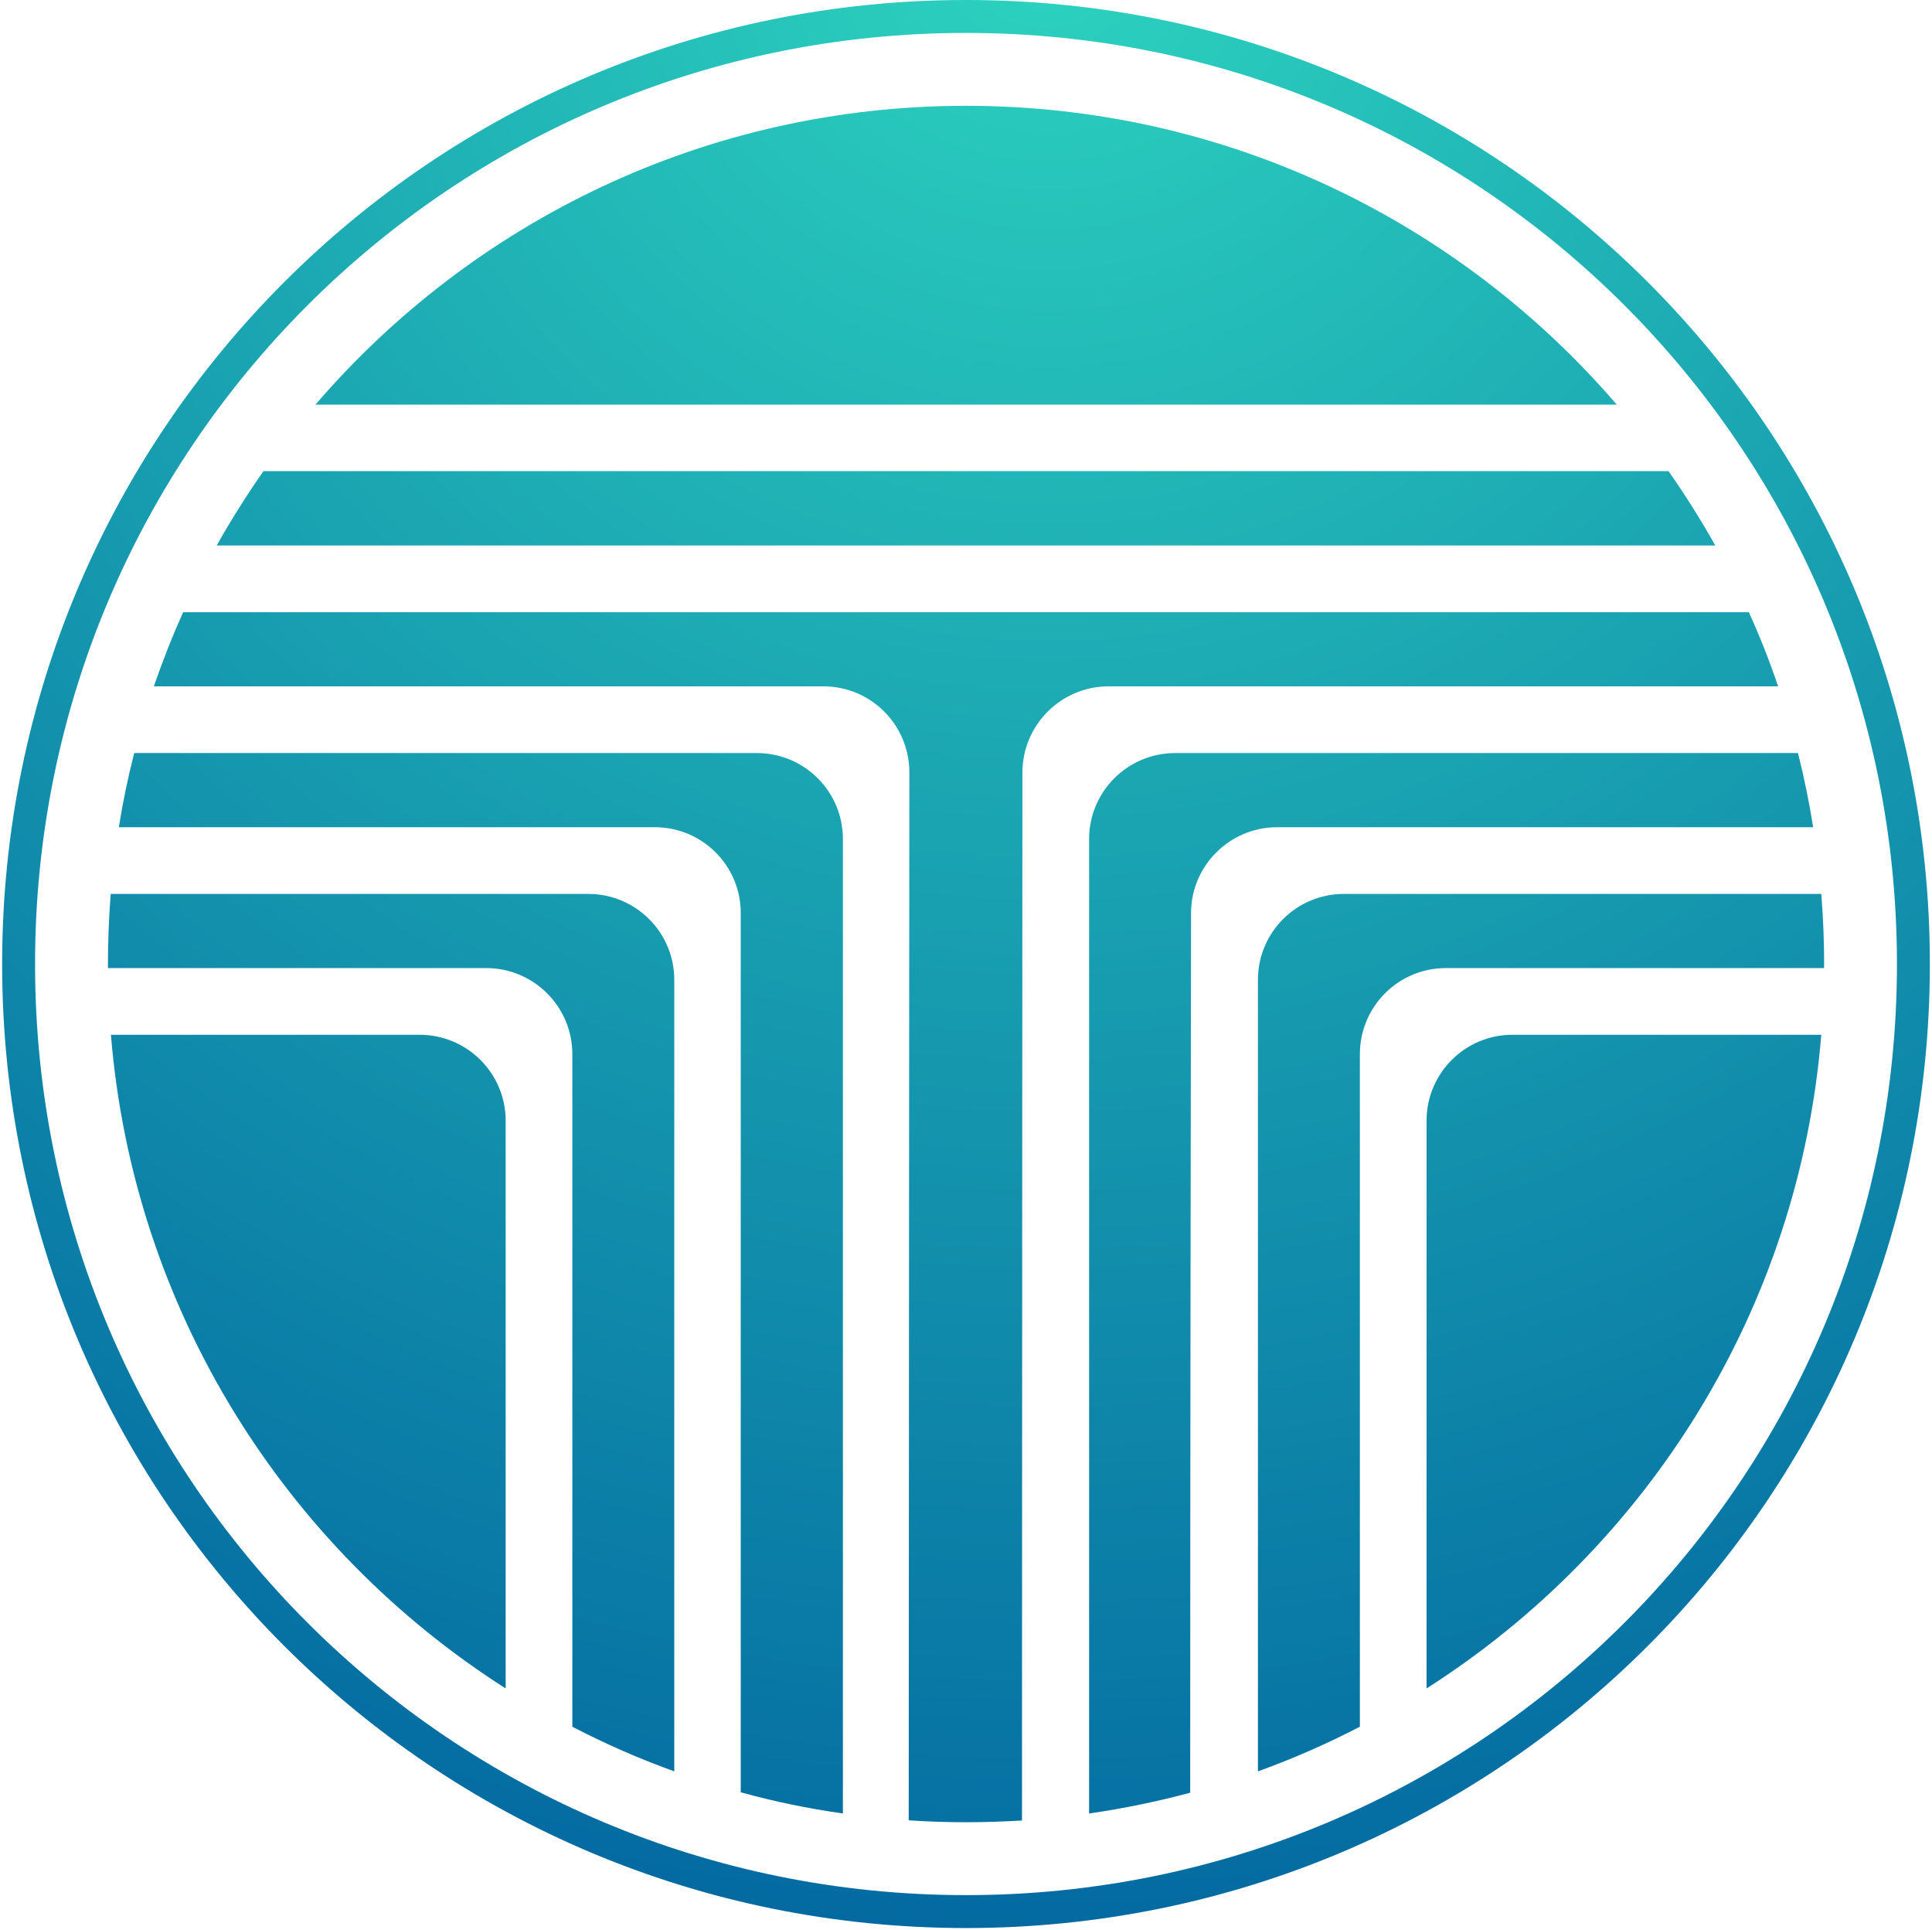
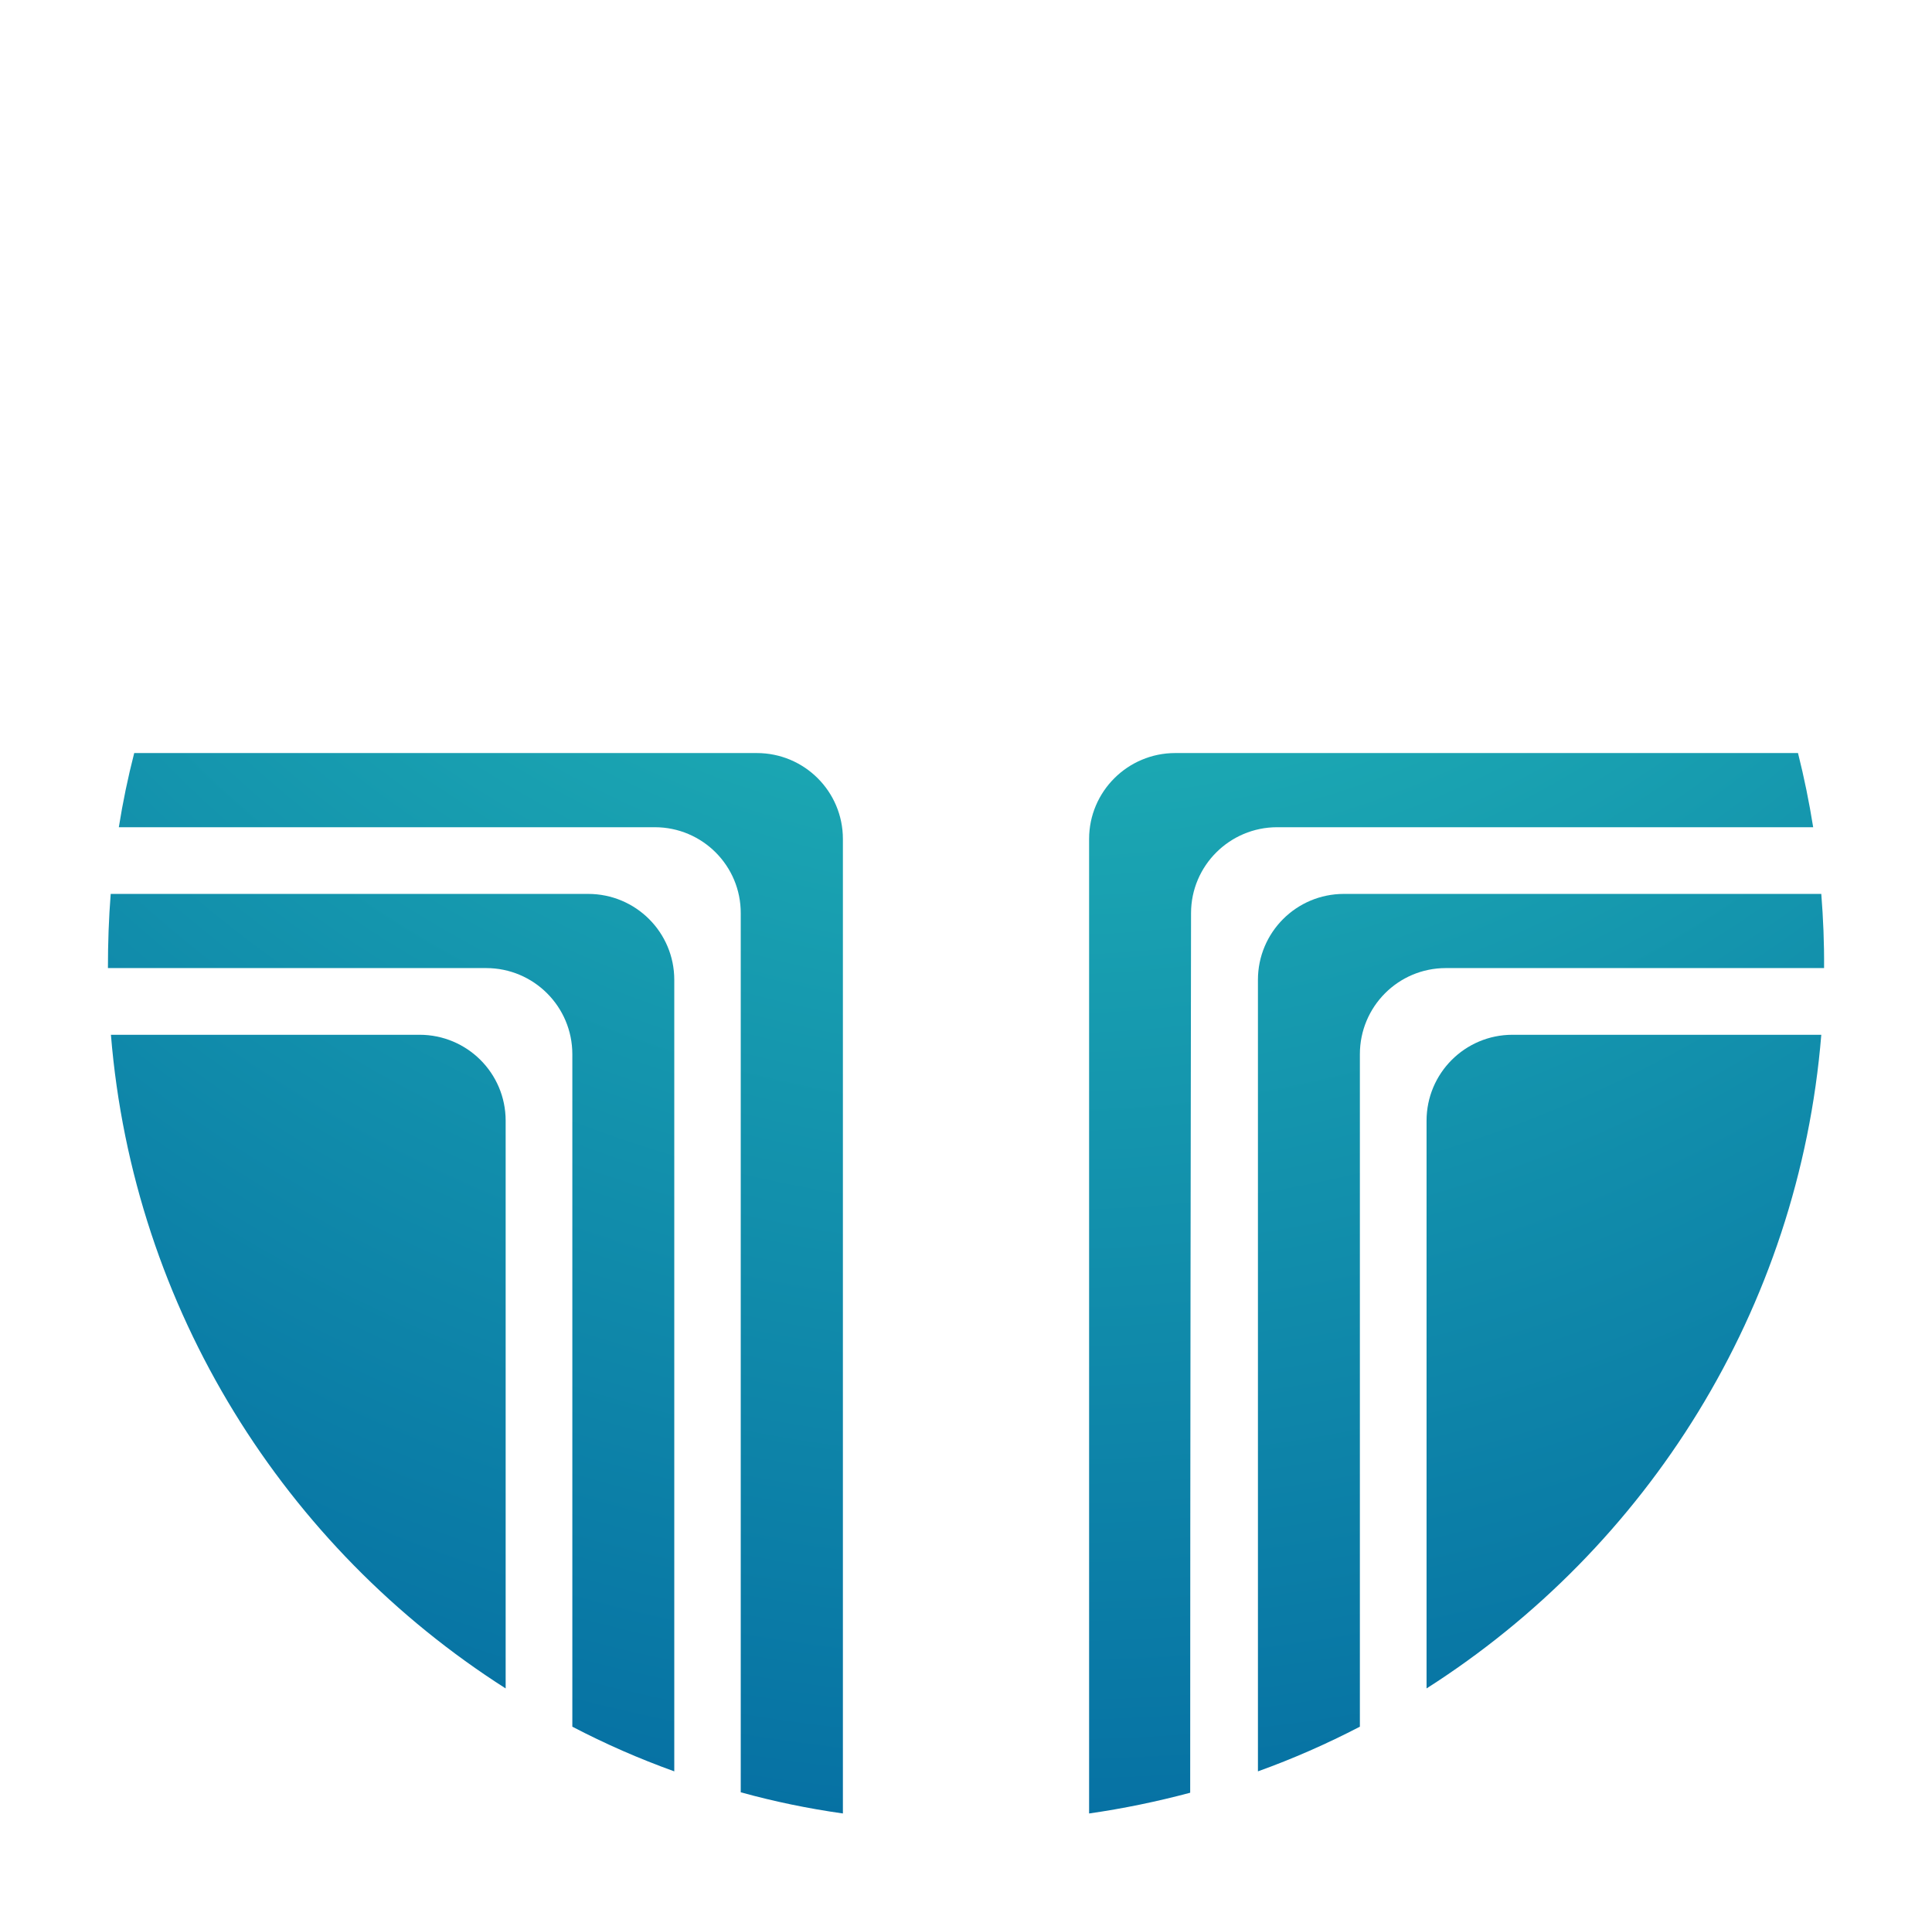
<svg xmlns="http://www.w3.org/2000/svg" version="1.2" viewBox="0 0 904 903" width="904" height="903">
  <defs>
    <linearGradient id="P" gradientUnits="userSpaceOnUse" />
    <radialGradient id="g1" cx="490.8" cy="-53.3" r="981.7" href="#P">
      <stop stop-color="#2dd4bf" />
      <stop offset="1" stop-color="#0369a1" />
    </radialGradient>
    <radialGradient id="g2" cx="490.8" cy="-53.3" r="981.7" href="#P">
      <stop stop-color="#2dd4bf" />
      <stop offset="1" stop-color="#0369a1" />
    </radialGradient>
    <radialGradient id="g3" cx="490.8" cy="-53.3" r="981.7" href="#P">
      <stop stop-color="#2dd4bf" />
      <stop offset="1" stop-color="#0369a1" />
    </radialGradient>
    <radialGradient id="g4" cx="490.8" cy="-53.3" r="981.7" href="#P">
      <stop stop-color="#2dd4bf" />
      <stop offset="1" stop-color="#0369a1" />
    </radialGradient>
    <radialGradient id="g5" cx="490.8" cy="-53.3" r="981.7" href="#P">
      <stop stop-color="#2dd4bf" />
      <stop offset="1" stop-color="#0369a1" />
    </radialGradient>
    <radialGradient id="g6" cx="490.8" cy="-53.3" r="981.7" href="#P">
      <stop stop-color="#2dd4bf" />
      <stop offset="1" stop-color="#0369a1" />
    </radialGradient>
    <radialGradient id="g7" cx="490.8" cy="-53.3" r="981.7" href="#P">
      <stop offset="0" stop-color="#2dd4bf" />
      <stop stop-color="#2dd4bf" />
      <stop offset="1" stop-color="#0369a1" />
    </radialGradient>
    <radialGradient id="g8" cx="490.8" cy="-53.3" r="981.7" href="#P">
      <stop stop-color="#2dd4bf" />
      <stop offset="1" stop-color="#0369a1" />
    </radialGradient>
    <radialGradient id="g9" cx="490.8" cy="-53.3" r="981.7" href="#P">
      <stop stop-color="#2dd4bf" />
      <stop offset="1" stop-color="#0369a1" />
    </radialGradient>
    <radialGradient id="g10" cx="489.5" cy="-36" r="948.1" href="#P">
      <stop stop-color="#2dd4bf" />
      <stop offset="1" stop-color="#0369a1" />
    </radialGradient>
  </defs>
  <style>.a{fill:url(#g1)}.b{fill:url(#g2)}.c{fill:url(#g3)}.d{fill:url(#g4)}.e{fill:url(#g5)}.f{fill:url(#g6)}.g{fill:url(#g7)}.h{fill:url(#g8)}.i{fill:url(#g9)}.j{fill:url(#g10)}</style>
  <path class="a" d="m852.2 484.1c-10.5 128.6-81.6 240.1-184.7 305.8v-265.6c0-22.2 18-40.2 40.2-40.2z" />
  <path class="b" d="m852.2 418.2c0.9 11.4 1.4 23 1.3 34.7h-177c-22.2 0-40.2 18-40.2 40.3v314.6c-15.4 8-31.3 15-47.7 20.9v-370.3c0-22.2 18-40.2 40.2-40.2z" />
  <path class="c" d="m841.3 352.3q4.3 17.1 7.1 34.7h-250.8c-22.2 0-40.3 18-40.3 40.2-0.1 75.5-0.4 246-0.4 411.5-15.4 4.1-31.2 7.4-47.3 9.7v-455.9c0-22.2 18.1-40.2 40.3-40.2z" />
  <path class="d" d="m196.3 484.1c22.3 0 40.3 18 40.3 40.2v265.6c-103.1-65.7-174.2-177.2-184.7-305.8z" />
  <path class="e" d="m275.2 418.2c22.3 0 40.3 18 40.3 40.2v370.3c-16.4-5.9-32.4-12.9-47.7-20.9 0-122.2 0-251.1 0-314.6 0-22.3-18.1-40.3-40.3-40.3h-177q0 0 0 0c0-11.7 0.4-23.3 1.3-34.7z" />
  <path class="f" d="m354.1 352.3c22.3 0 40.3 18 40.3 40.2v455.9c-16.3-2.3-32.2-5.6-47.8-9.9 0-165.1 0-335.6 0-411.2 0.1-22.3-18-40.3-40.2-40.3h-250.8q2.8-17.6 7.2-34.7z" />
-   <path class="g" d="m818.3 286.4q7.7 16.9 13.7 34.7h-313.3c-22.2 0-40.2 18-40.3 40.2 0 84-0.2 287.1-0.2 490.4-8.7 0.5-17.4 0.8-26.2 0.8-9 0-17.9-0.3-26.8-0.9 0.1-203.2 0.2-406.2 0.3-490.2 0-22.3-18-40.3-40.2-40.3h-313.3q6.1-17.8 13.7-34.7z" />
-   <path class="h" d="m780.7 220.4q11.8 16.8 21.9 34.8h-701.2q10.1-18 21.9-34.8z" />
-   <path class="i" d="m452 49.5c121.8 0 230.9 54.2 304.5 139.8h-608.9c73.6-85.6 182.7-139.8 304.4-139.8z" />
-   <path fill-rule="evenodd" class="j" d="m452 902c-249.4 0-451-201.6-451-451 0-249.4 201.6-451 451-451 249.4 0 451 201.6 451 451 0 249.4-201.6 451-451 451zm435.6-451c0-240.9-194.7-435.6-435.6-435.6-240.9 0-435.6 194.7-435.6 435.6 0 240.9 194.7 435.6 435.6 435.6 240.9 0 435.6-194.7 435.6-435.6z" />
</svg>